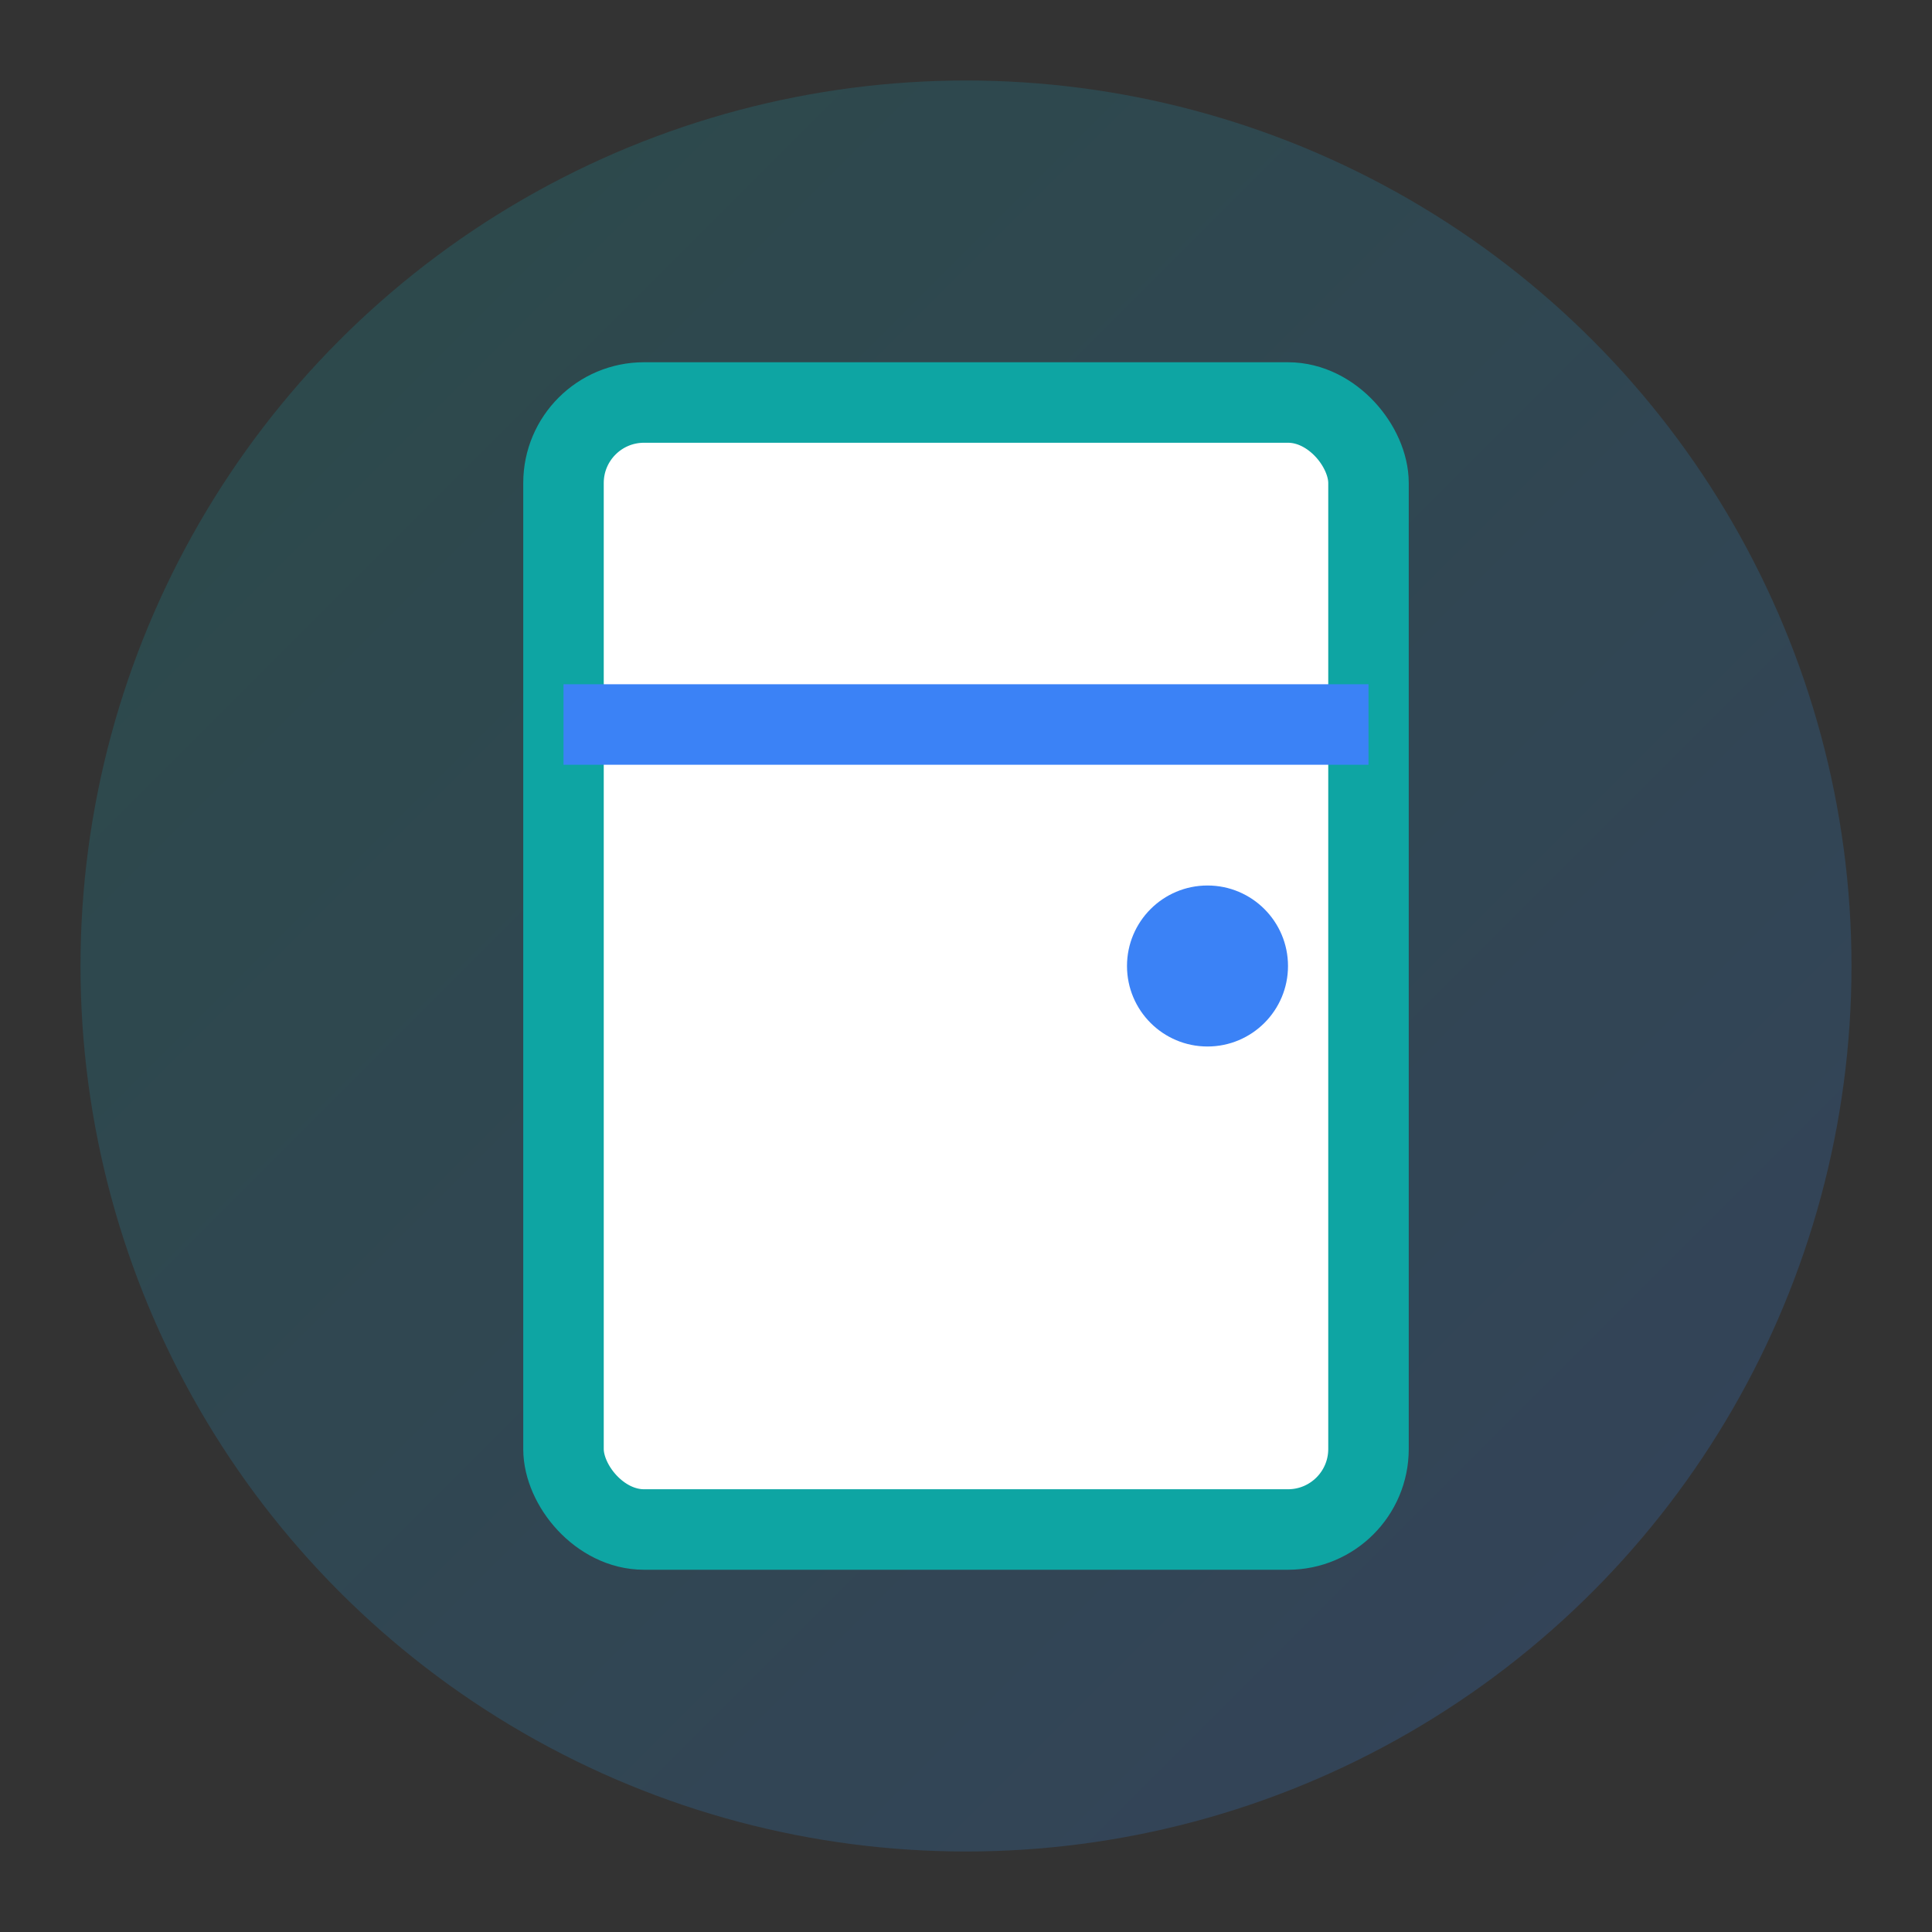
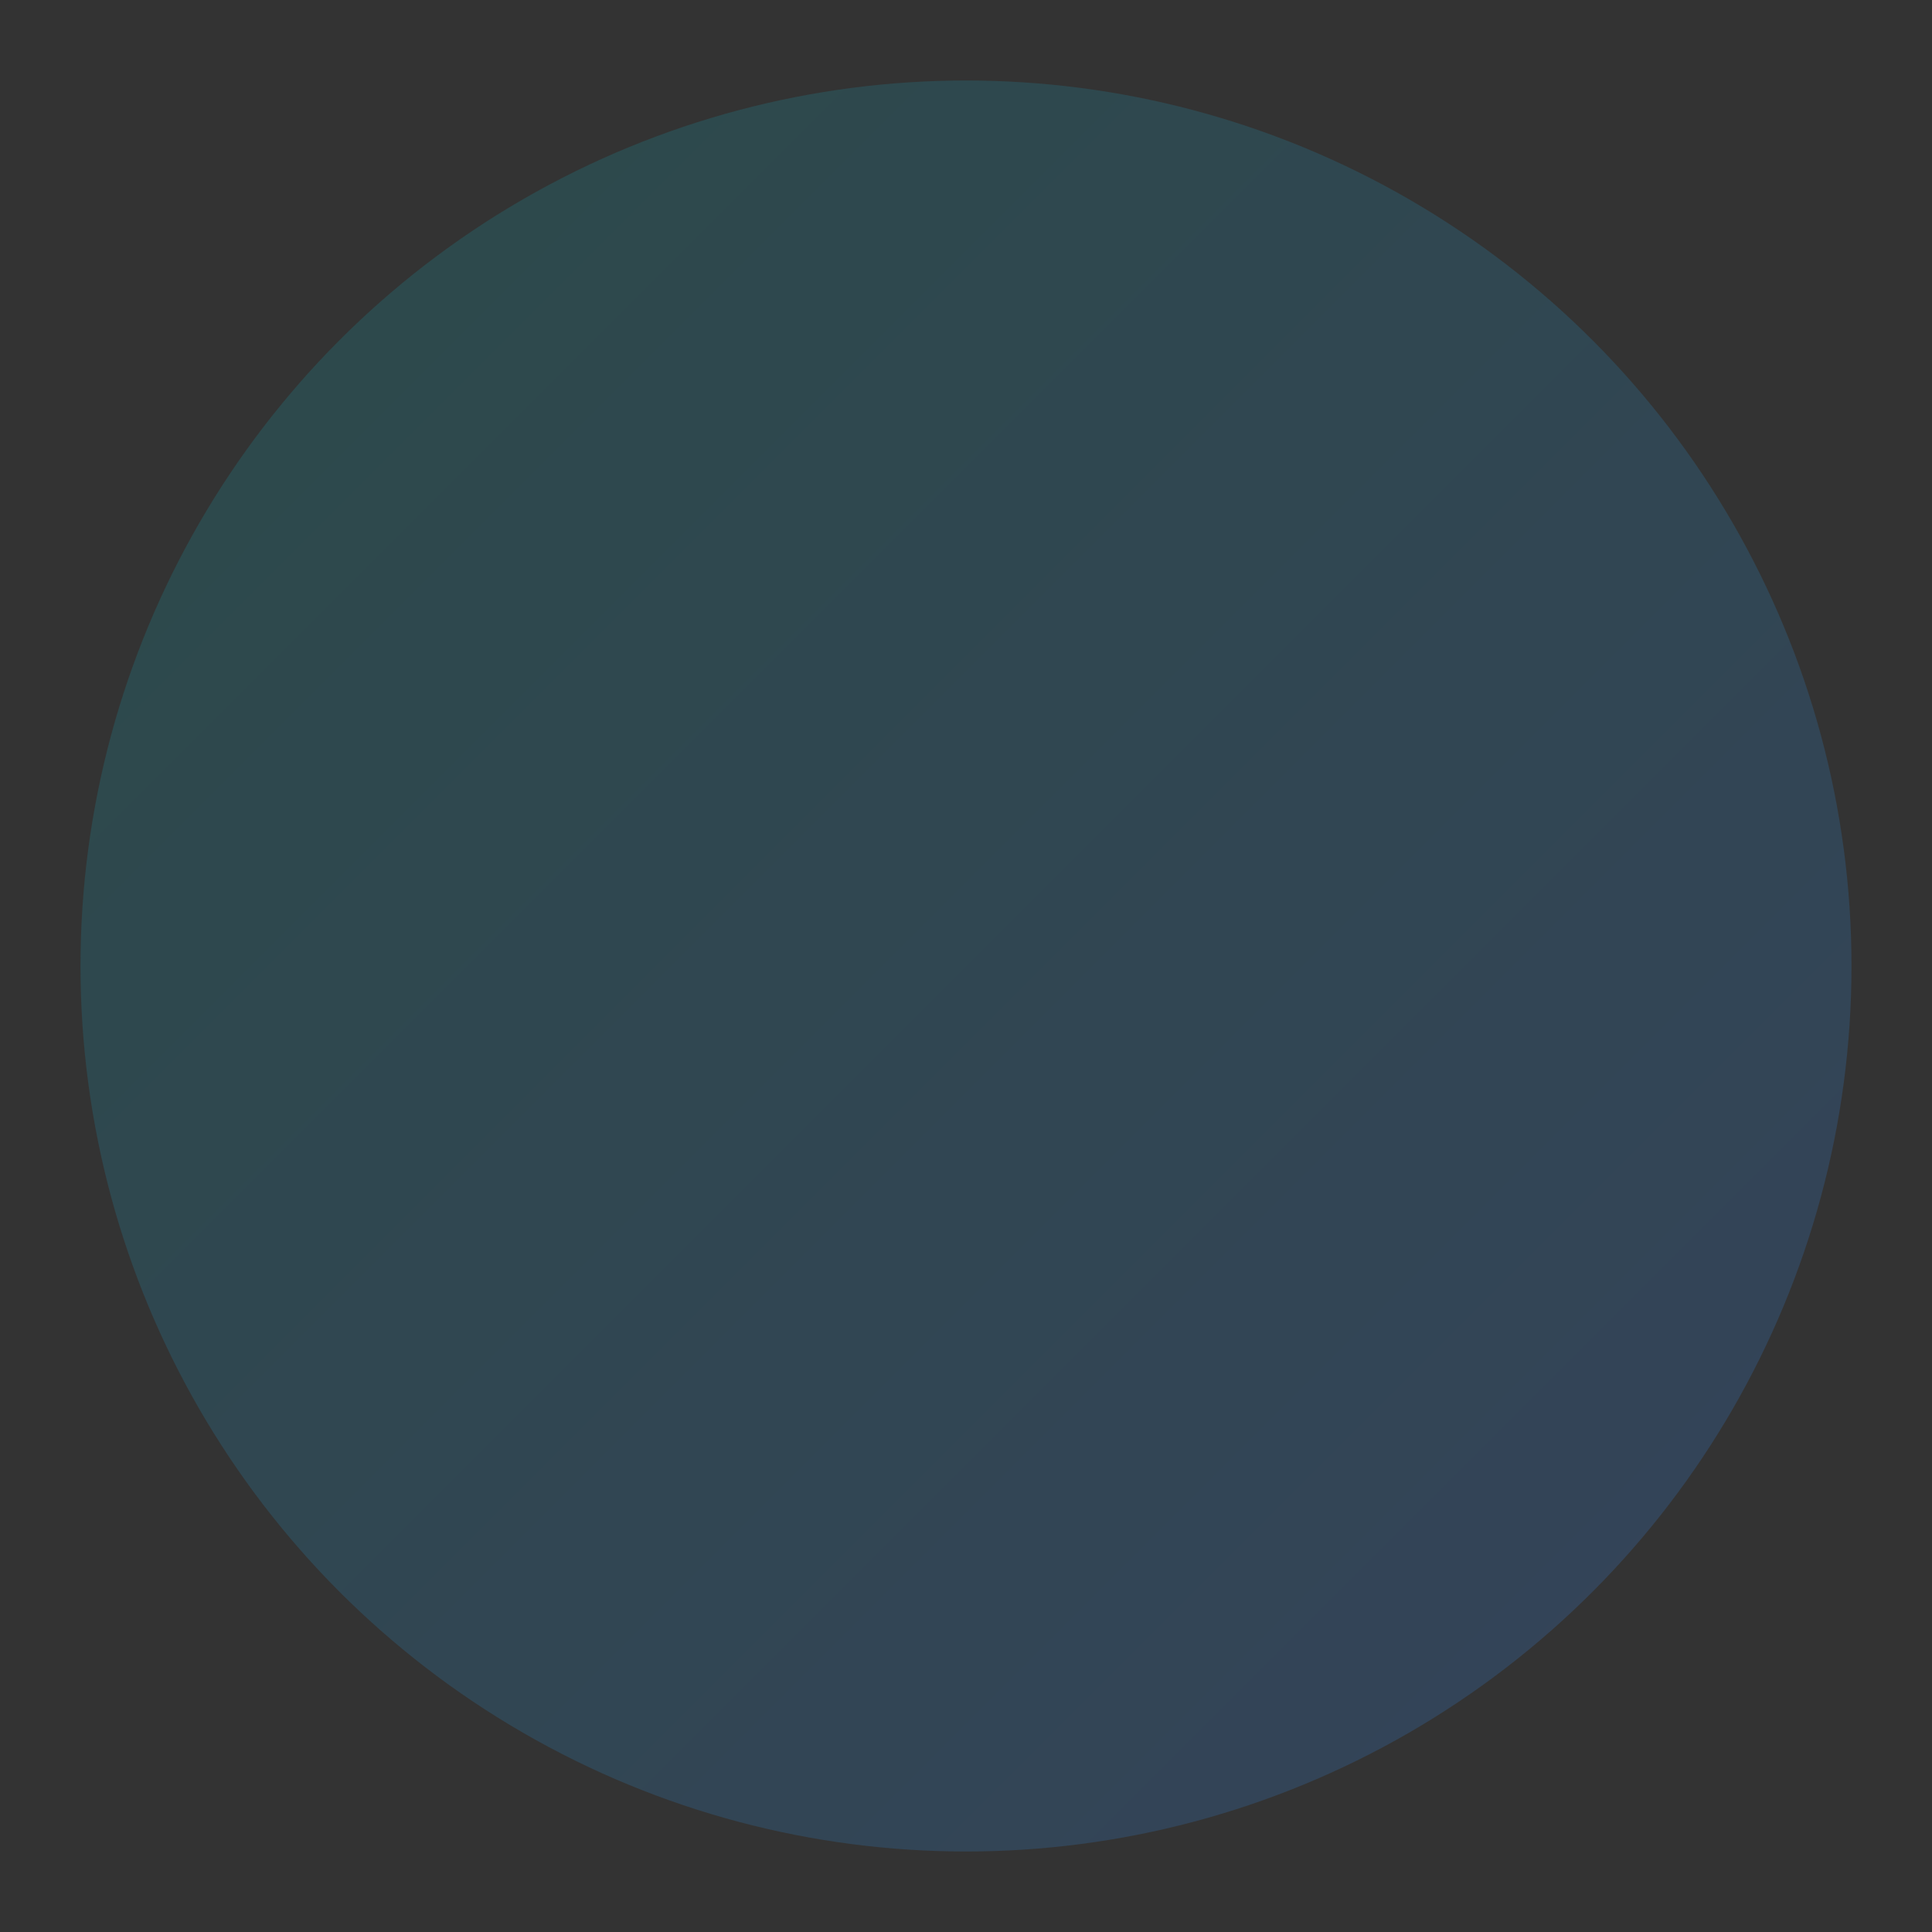
<svg xmlns="http://www.w3.org/2000/svg" width="48" height="48" viewBox="0 0 48 48" aria-hidden="true">
  <rect x="0" y="0" width="48" height="48" fill="#333333" stroke="none" />
  <defs>
    <linearGradient id="gd" x1="0" y1="0" x2="1" y2="1">
      <stop offset="0%" stop-color="#0EA5A3" />
      <stop offset="100%" stop-color="#3B82F6" />
    </linearGradient>
  </defs>
  <circle cx="24" cy="24" r="22" fill="url(#gd)" opacity="0.2" />
-   <rect x="14" y="10" width="20" height="28" rx="2" fill="#ffffff" stroke="#0EA5A3" stroke-width="2" />
-   <circle cx="30" cy="24" r="2" fill="#3B82F6" />
-   <path d="M14 18h20" stroke="#3B82F6" stroke-width="2" />
</svg>